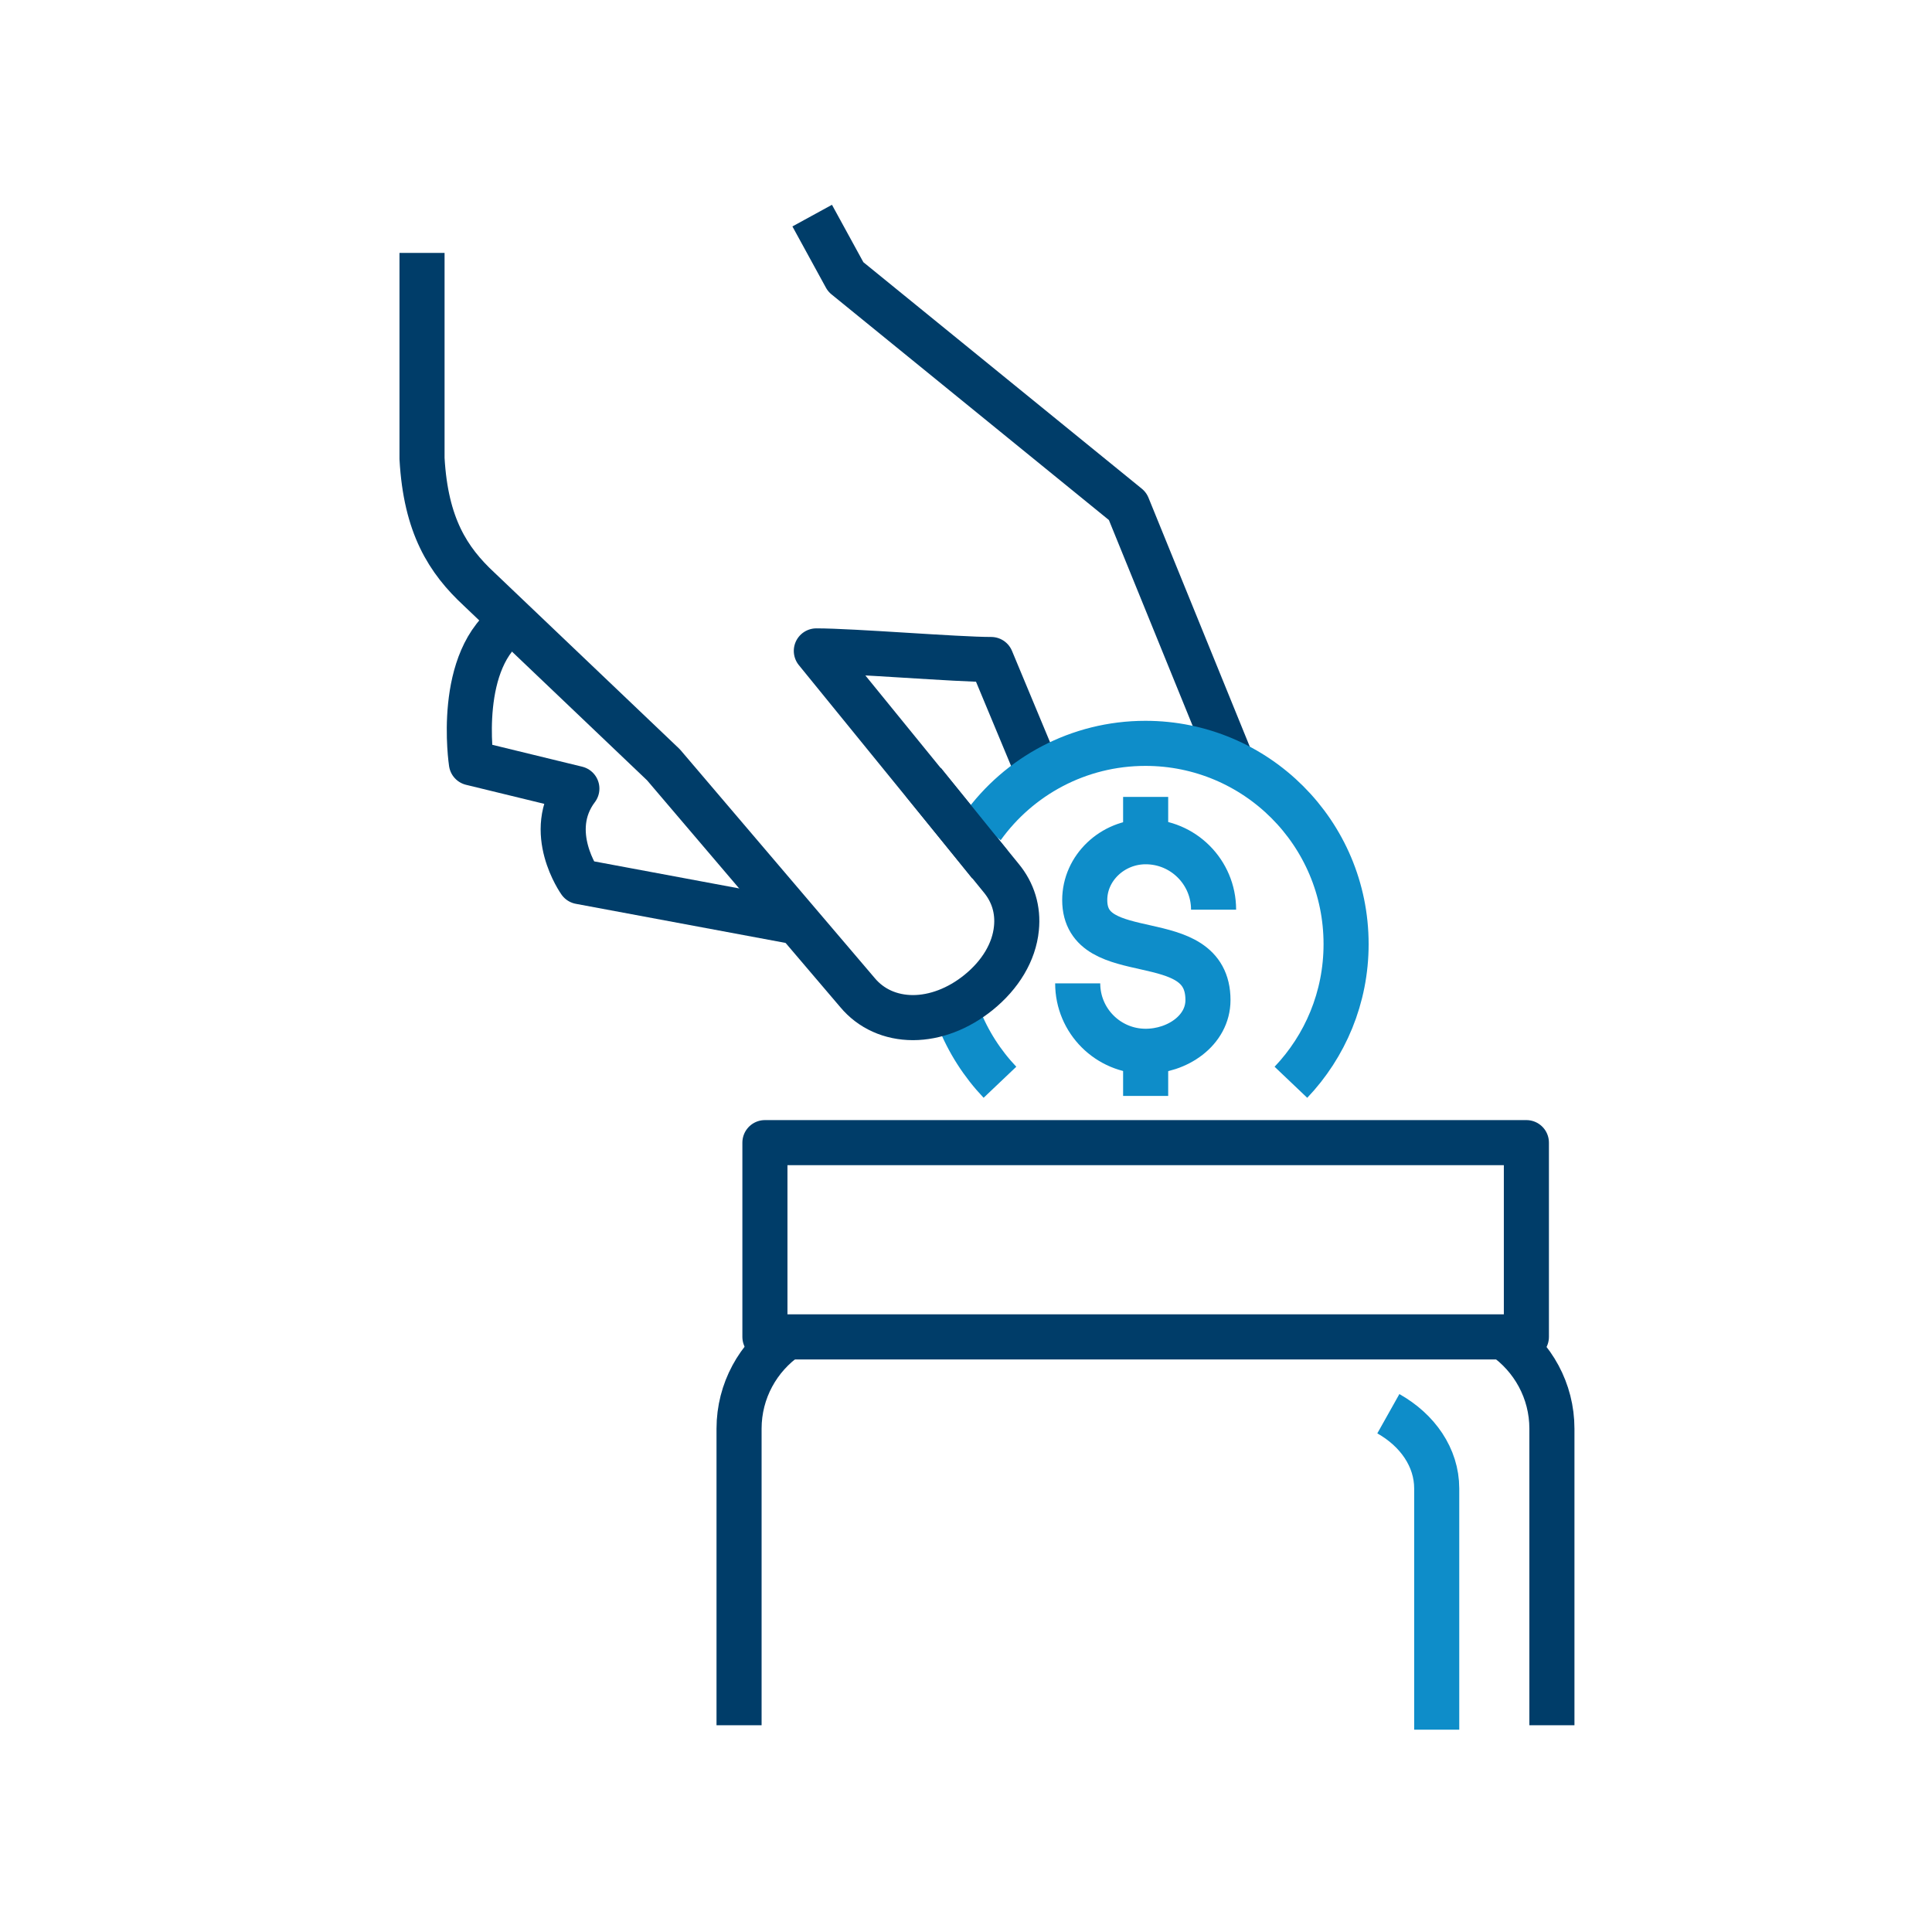
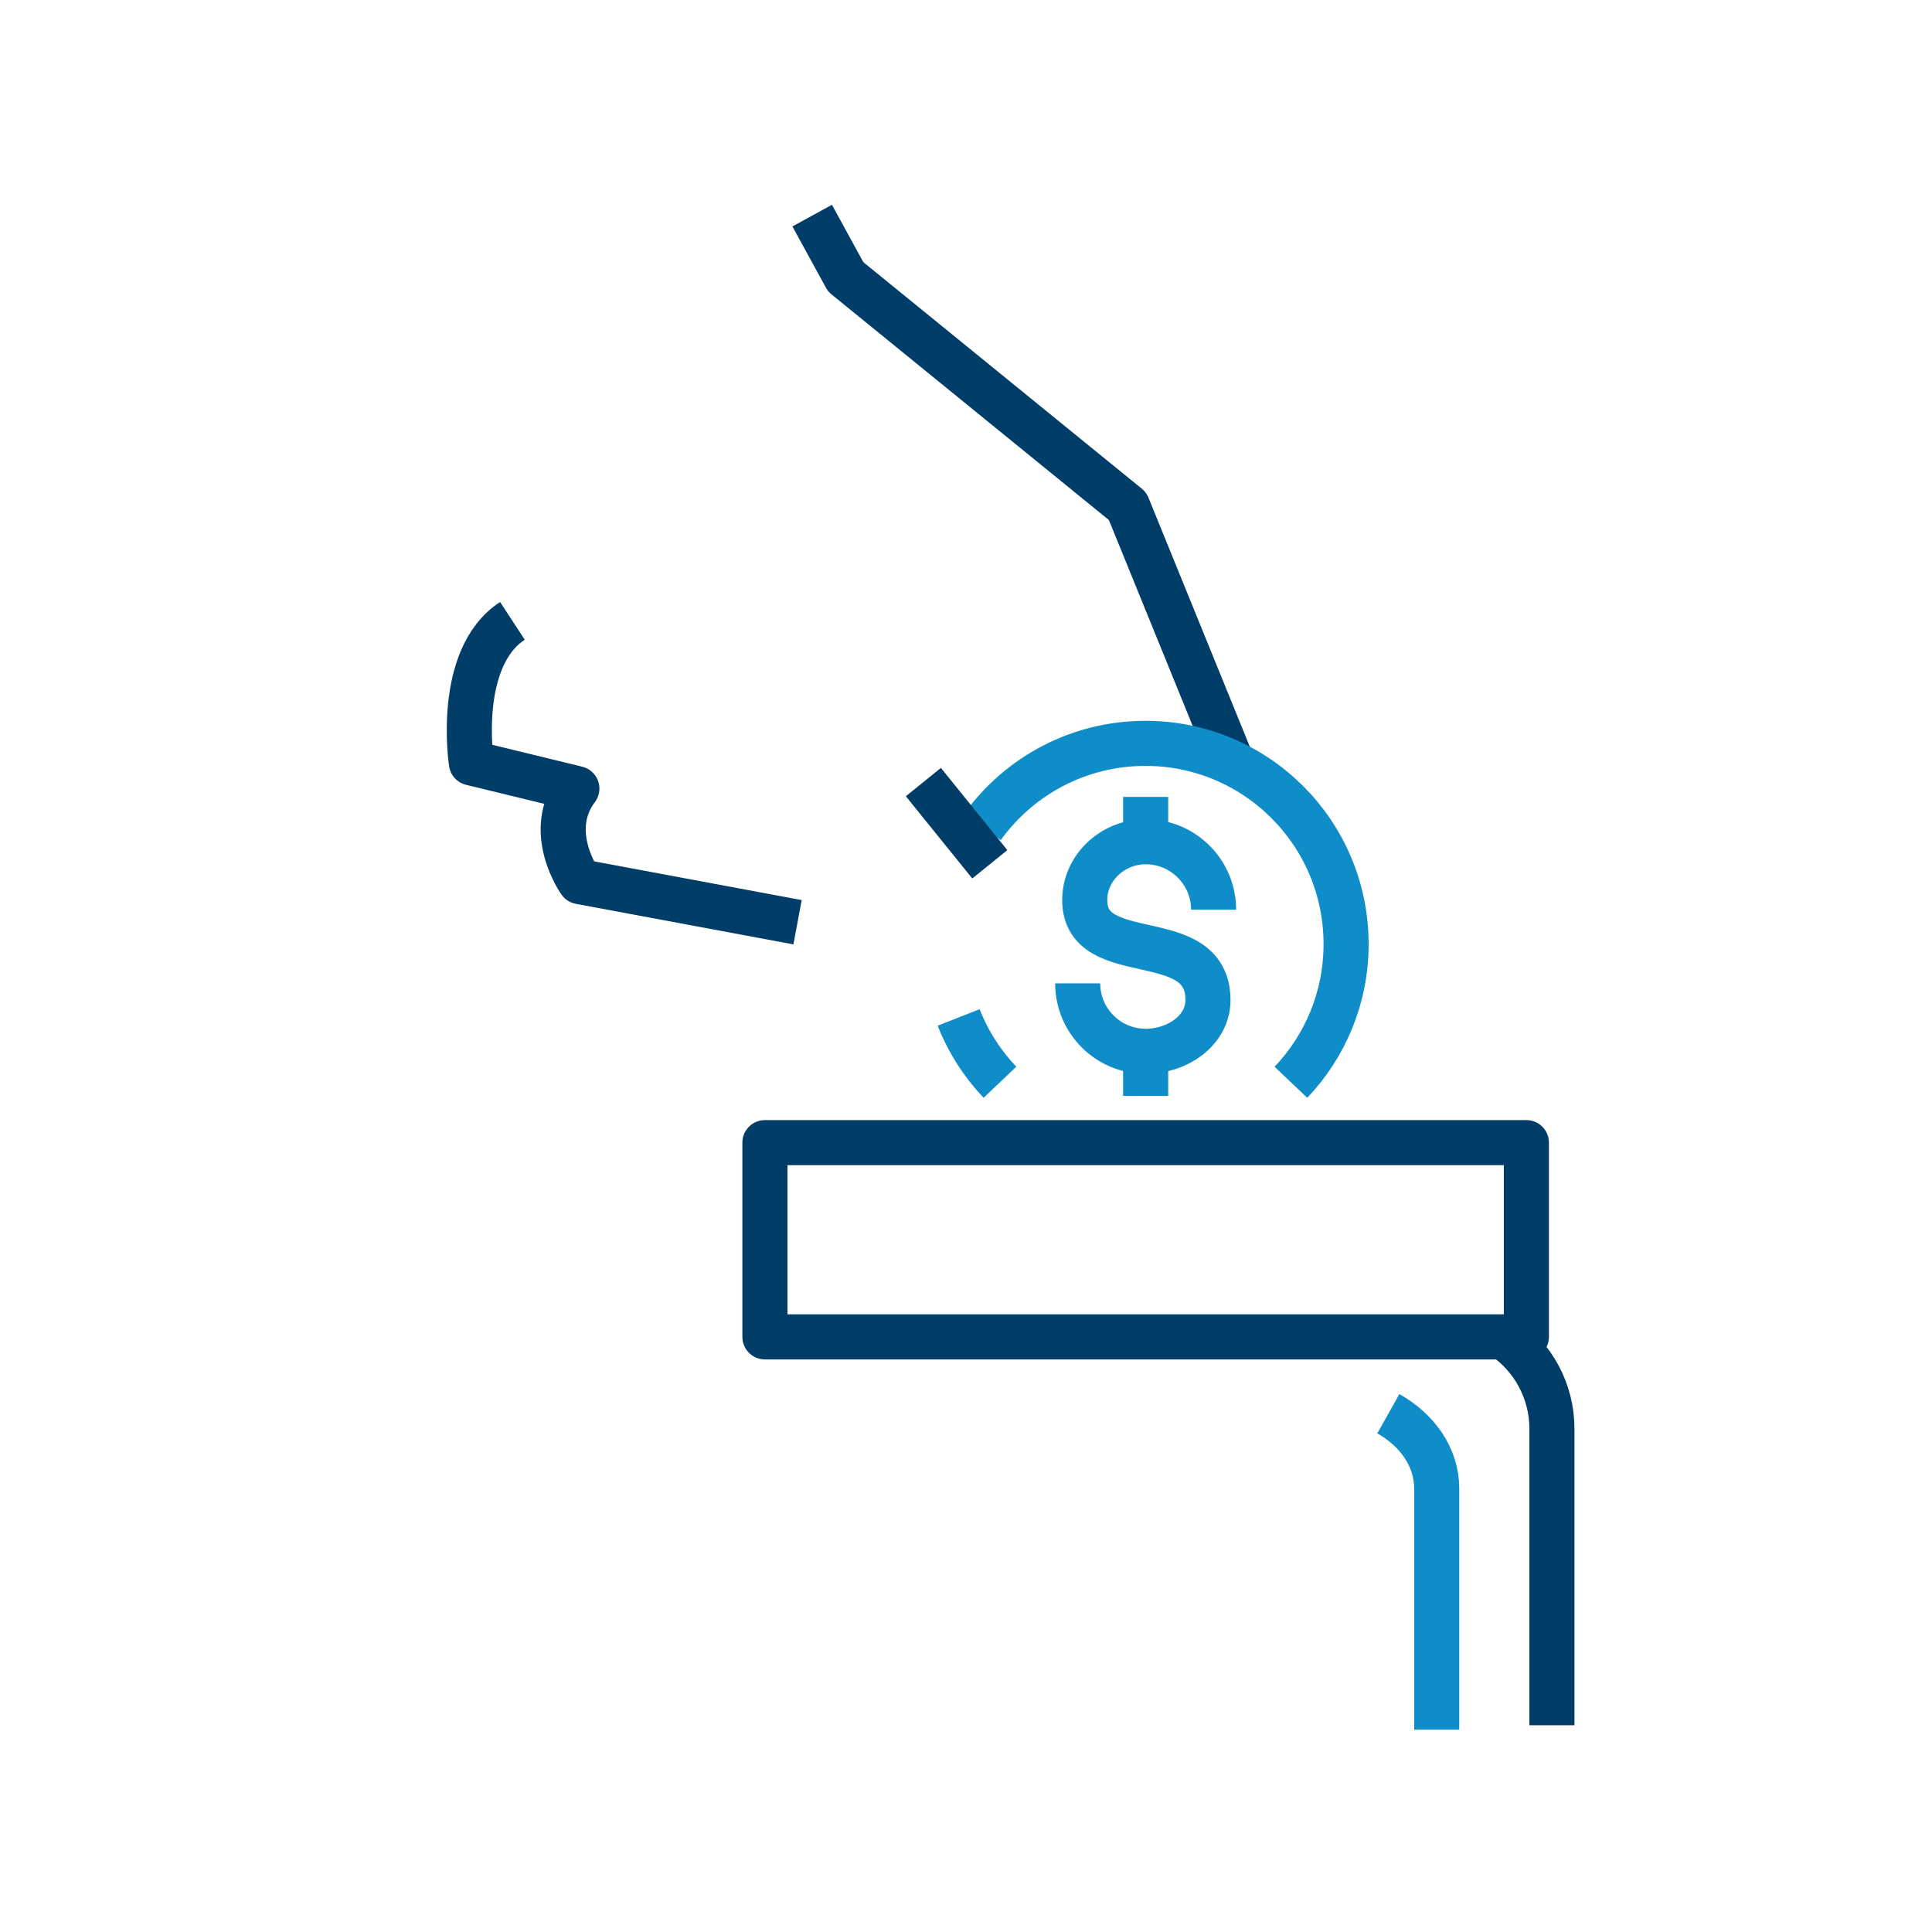
<svg xmlns="http://www.w3.org/2000/svg" id="Layer_1" data-name="Layer 1" viewBox="0 0 75 75">
  <defs>
    <style>
      .cls-1, .cls-2 {
        stroke-linejoin: round;
      }

      .cls-1, .cls-2, .cls-3 {
        fill: none;
        stroke-width: 1.75px;
      }

      .cls-1, .cls-3 {
        stroke: #0e8dc9;
      }

      .cls-2 {
        stroke: #003d69;
      }

      .cls-3 {
        stroke-miterlimit: 10;
      }
    </style>
  </defs>
  <path class="cls-2" d="M19.892,24.102c-2.214,1.447-1.593,5.514-1.593,5.514l4.095.997c-1.261,1.672.12,3.613.12,3.613l8.447,1.575" />
  <polyline class="cls-2" points="47.831 29.621 43.773 19.65 32.83 10.748 31.529 8.37" />
-   <path class="cls-2" d="M30.568,51.897c-1.134.782-1.878,2.088-1.878,3.566v11.511" />
  <path class="cls-2" d="M60.245,66.973v-11.511c0-1.477-.745-2.784-1.878-3.566" />
  <rect class="cls-2" x="29.694" y="44.357" width="29.56" height="7.541" />
  <path class="cls-3" d="M47.111,35.313c0-1.457-1.18-2.637-2.637-2.637-1.289,0-2.365,1.019-2.365,2.263,0,2.677,4.784.945,4.784,3.883,0,1.178-1.187,1.989-2.419,1.989-1.457,0-2.638-1.18-2.638-2.638" />
  <line class="cls-3" x1="44.474" y1="32.677" x2="44.474" y2="30.936" />
  <line class="cls-3" x1="44.474" y1="42.544" x2="44.474" y2="40.812" />
  <path class="cls-1" d="M38.818,42.013c-.685-.721-1.233-1.573-1.604-2.516" />
  <path class="cls-1" d="M55.773,67.146v-9.364c0-1.202-.745-2.265-1.878-2.901" />
-   <path class="cls-2" d="M40.289,29.952l-1.812-4.35c-1.342,0-5.354-.334-6.787-.334l7.175,8.817c.461.556.667,1.232.592,1.957-.09.91-.615,1.796-1.477,2.491-.776.626-1.678.97-2.54.971-.867-.002-1.629-.344-2.153-.973l-7.531-8.841-7.16-6.822c-1.204-1.119-2.066-2.458-2.213-5.068v-7.982" />
  <path class="cls-1" d="M38.137,32.104c1.413-1.967,3.722-3.247,6.329-3.247,4.303,0,7.789,3.488,7.789,7.791.002,2.08-.814,3.97-2.142,5.366" />
  <line class="cls-2" x1="35.845" y1="30.36" x2="38.424" y2="33.552" />
</svg>